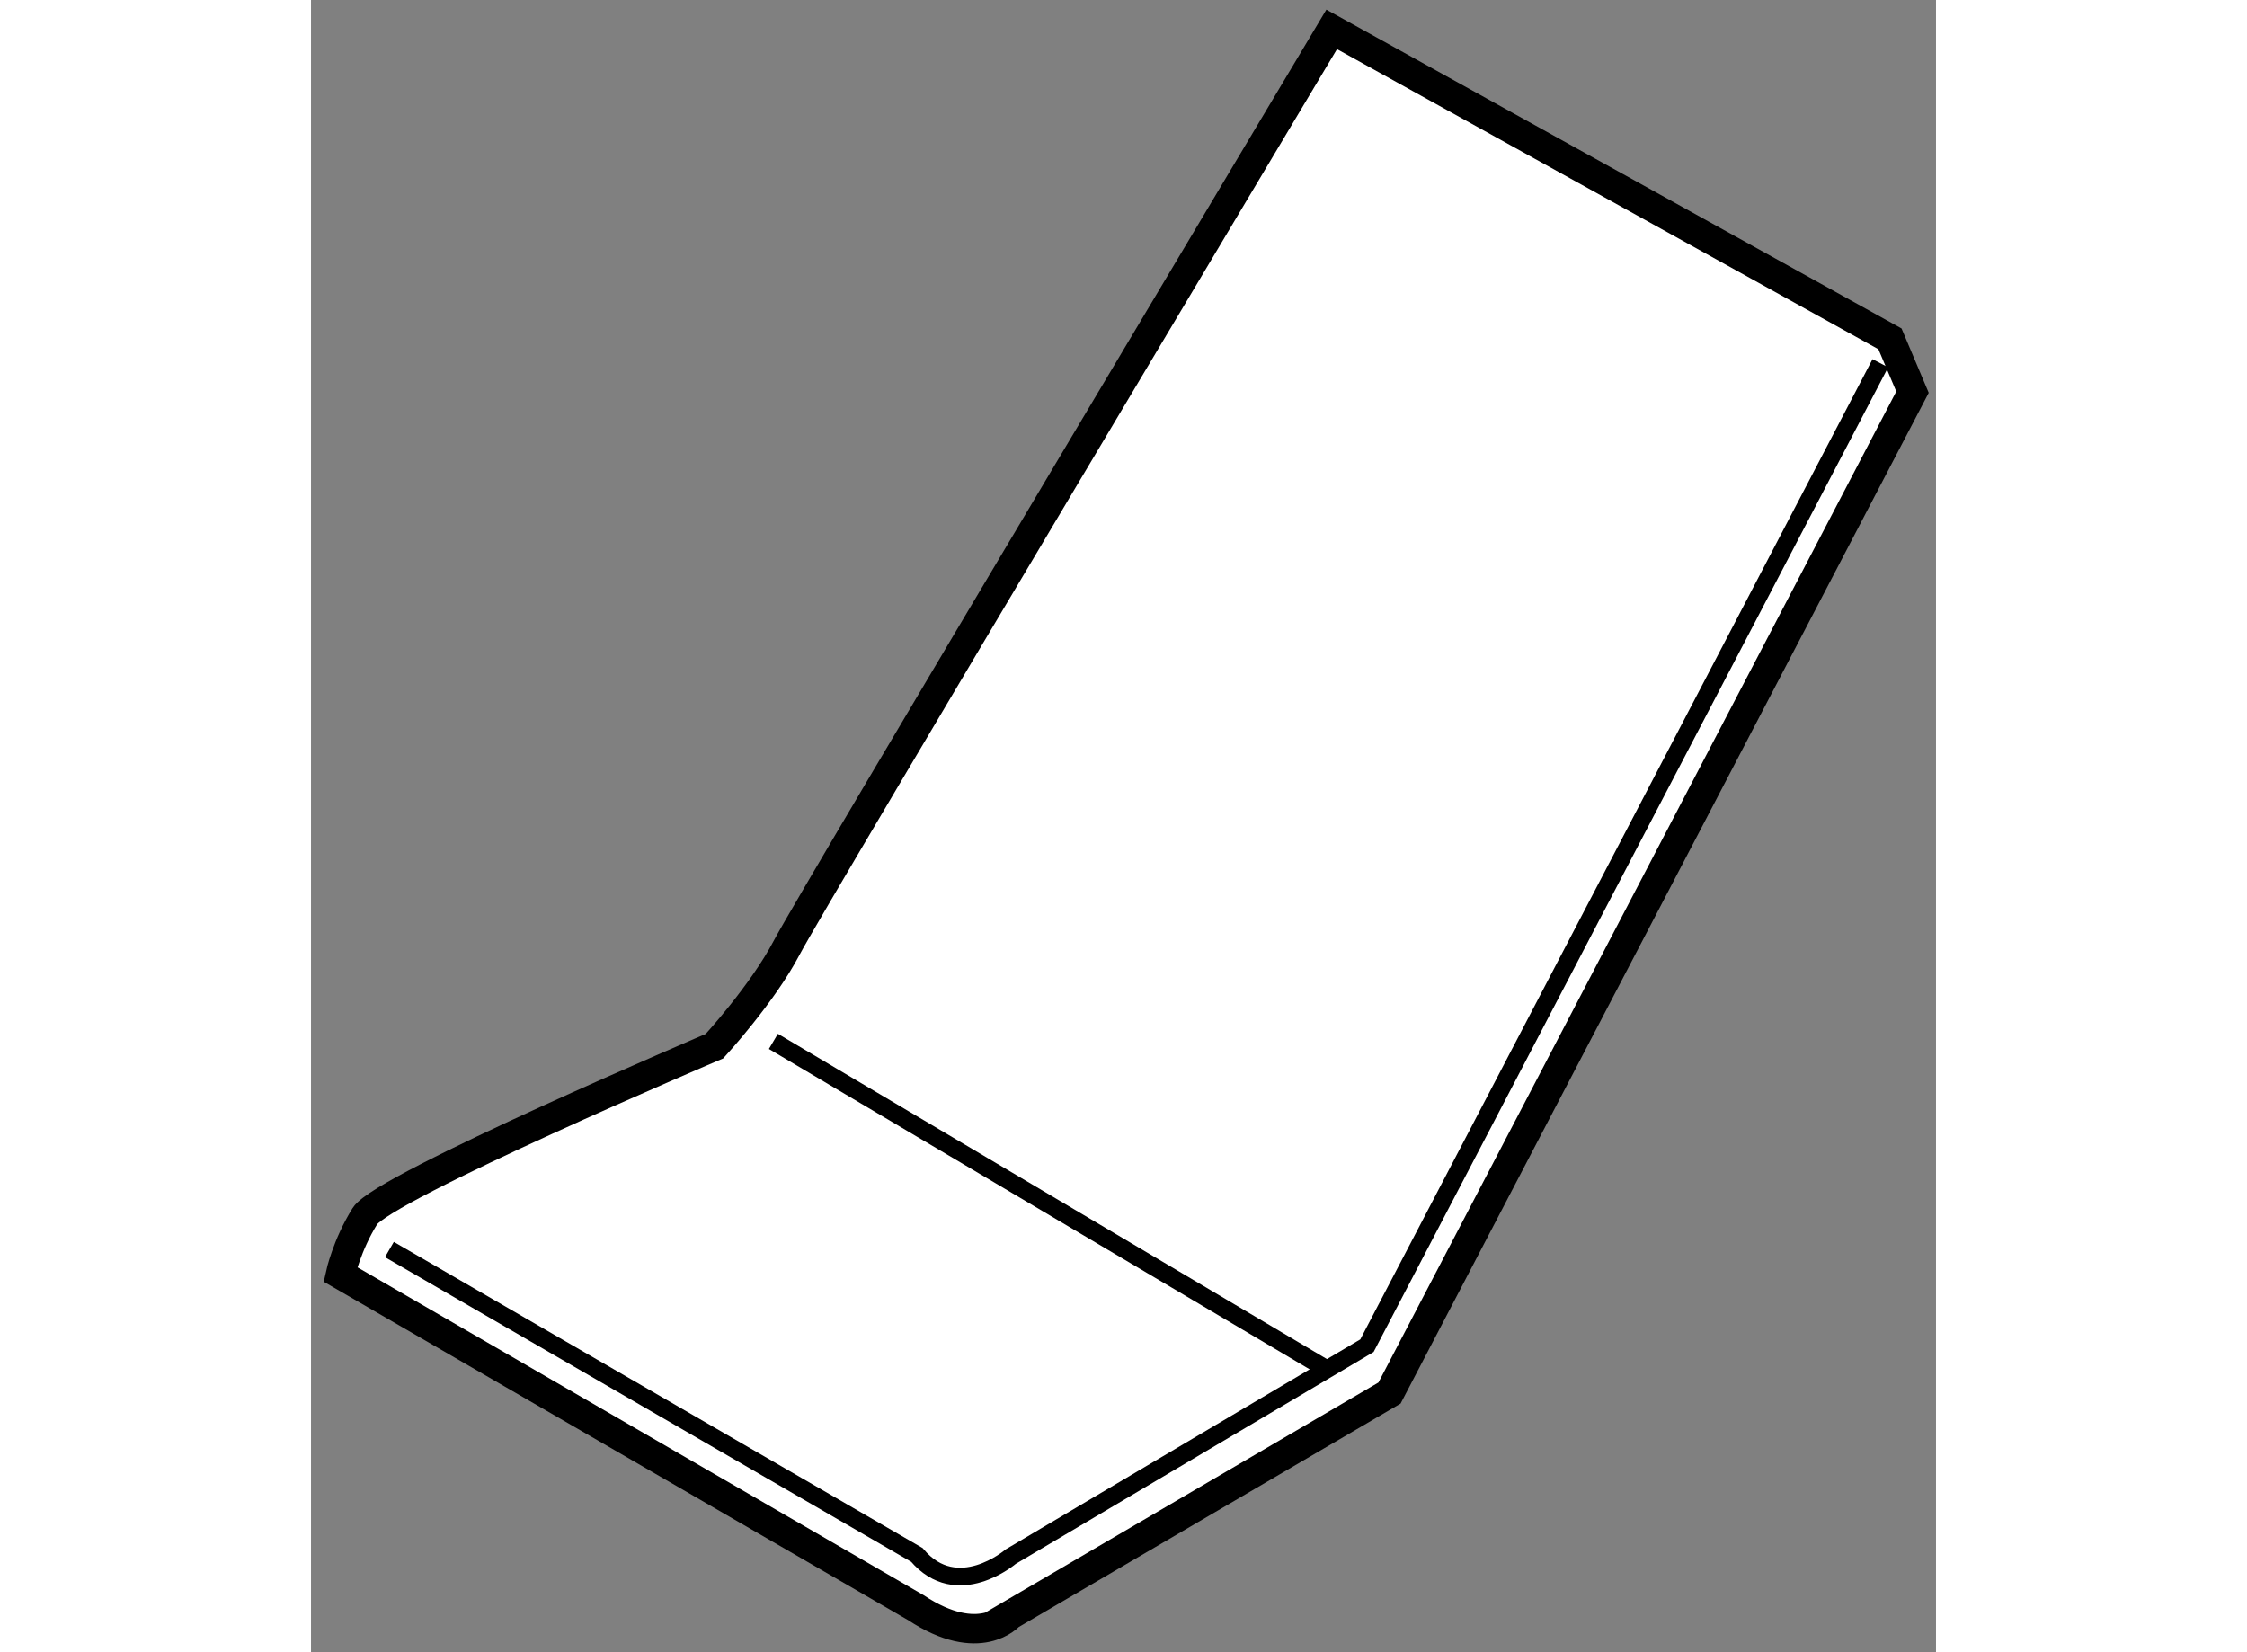
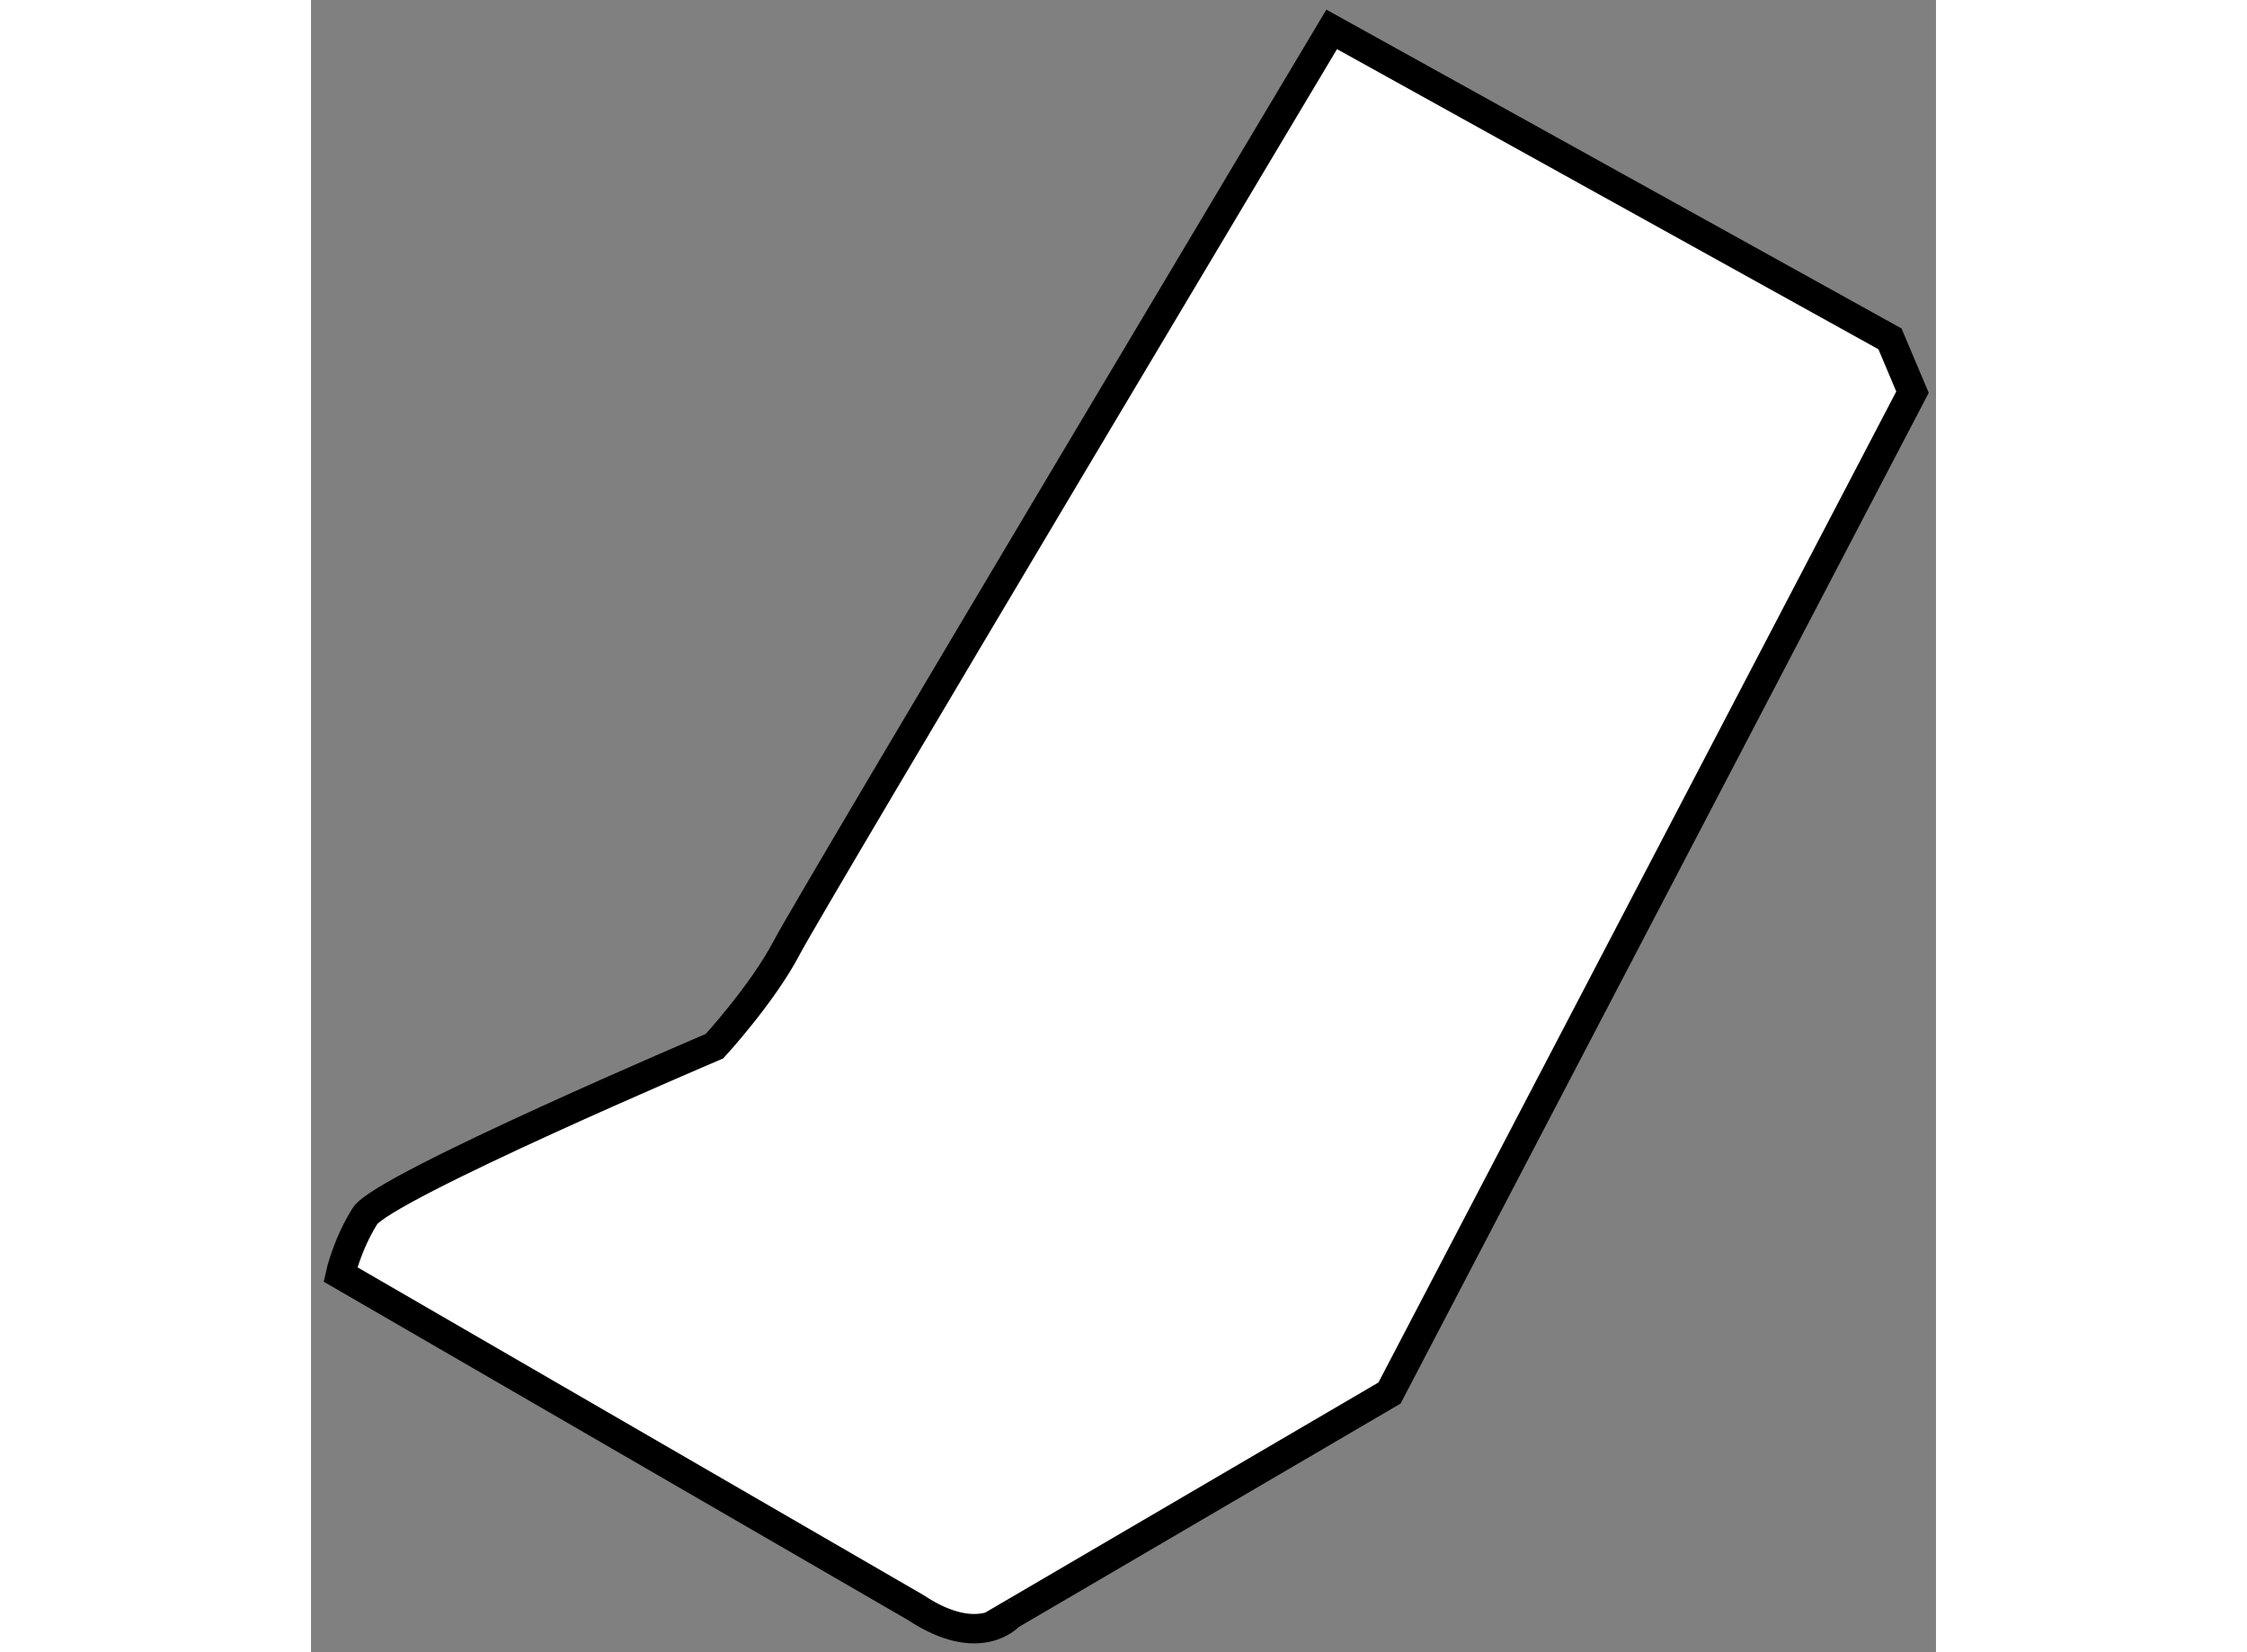
<svg xmlns="http://www.w3.org/2000/svg" version="1.1" x="0px" y="0px" width="244.8px" height="180px" viewBox="35.922 107.243 27.651 28.114" enable-background="new 0 0 244.8 180" xml:space="preserve">
  <rect x="35.922" y="107.243" width="27.651" height="28.114" fill="#808080" stroke="none" />
  <g>
    <path fill="#FFFFFF" stroke="#000000" stroke-width="0.5" d="M46.215,134.599l-9.793-5.671c0,0,0.109-0.497,0.417-0.991    c0.309-0.494,5.948-2.892,5.948-2.892s0.815-0.885,1.23-1.677c0.414-0.794,9.273-15.625,9.273-15.625l9.5,5.266l0.383,0.907    l-8.899,17.031l-6.463,3.782C47.812,134.729,47.302,135.319,46.215,134.599z" />
-     <path fill="none" stroke="#000000" stroke-width="0.3" d="M62.626,113.424l-8.736,16.717l-6.061,3.589    c0,0-0.913,0.783-1.598-0.029l-8.975-5.196" />
-     <line fill="none" stroke="#000000" stroke-width="0.3" x1="43.79" y1="124.963" x2="53.183" y2="130.528" />
  </g>
</svg>